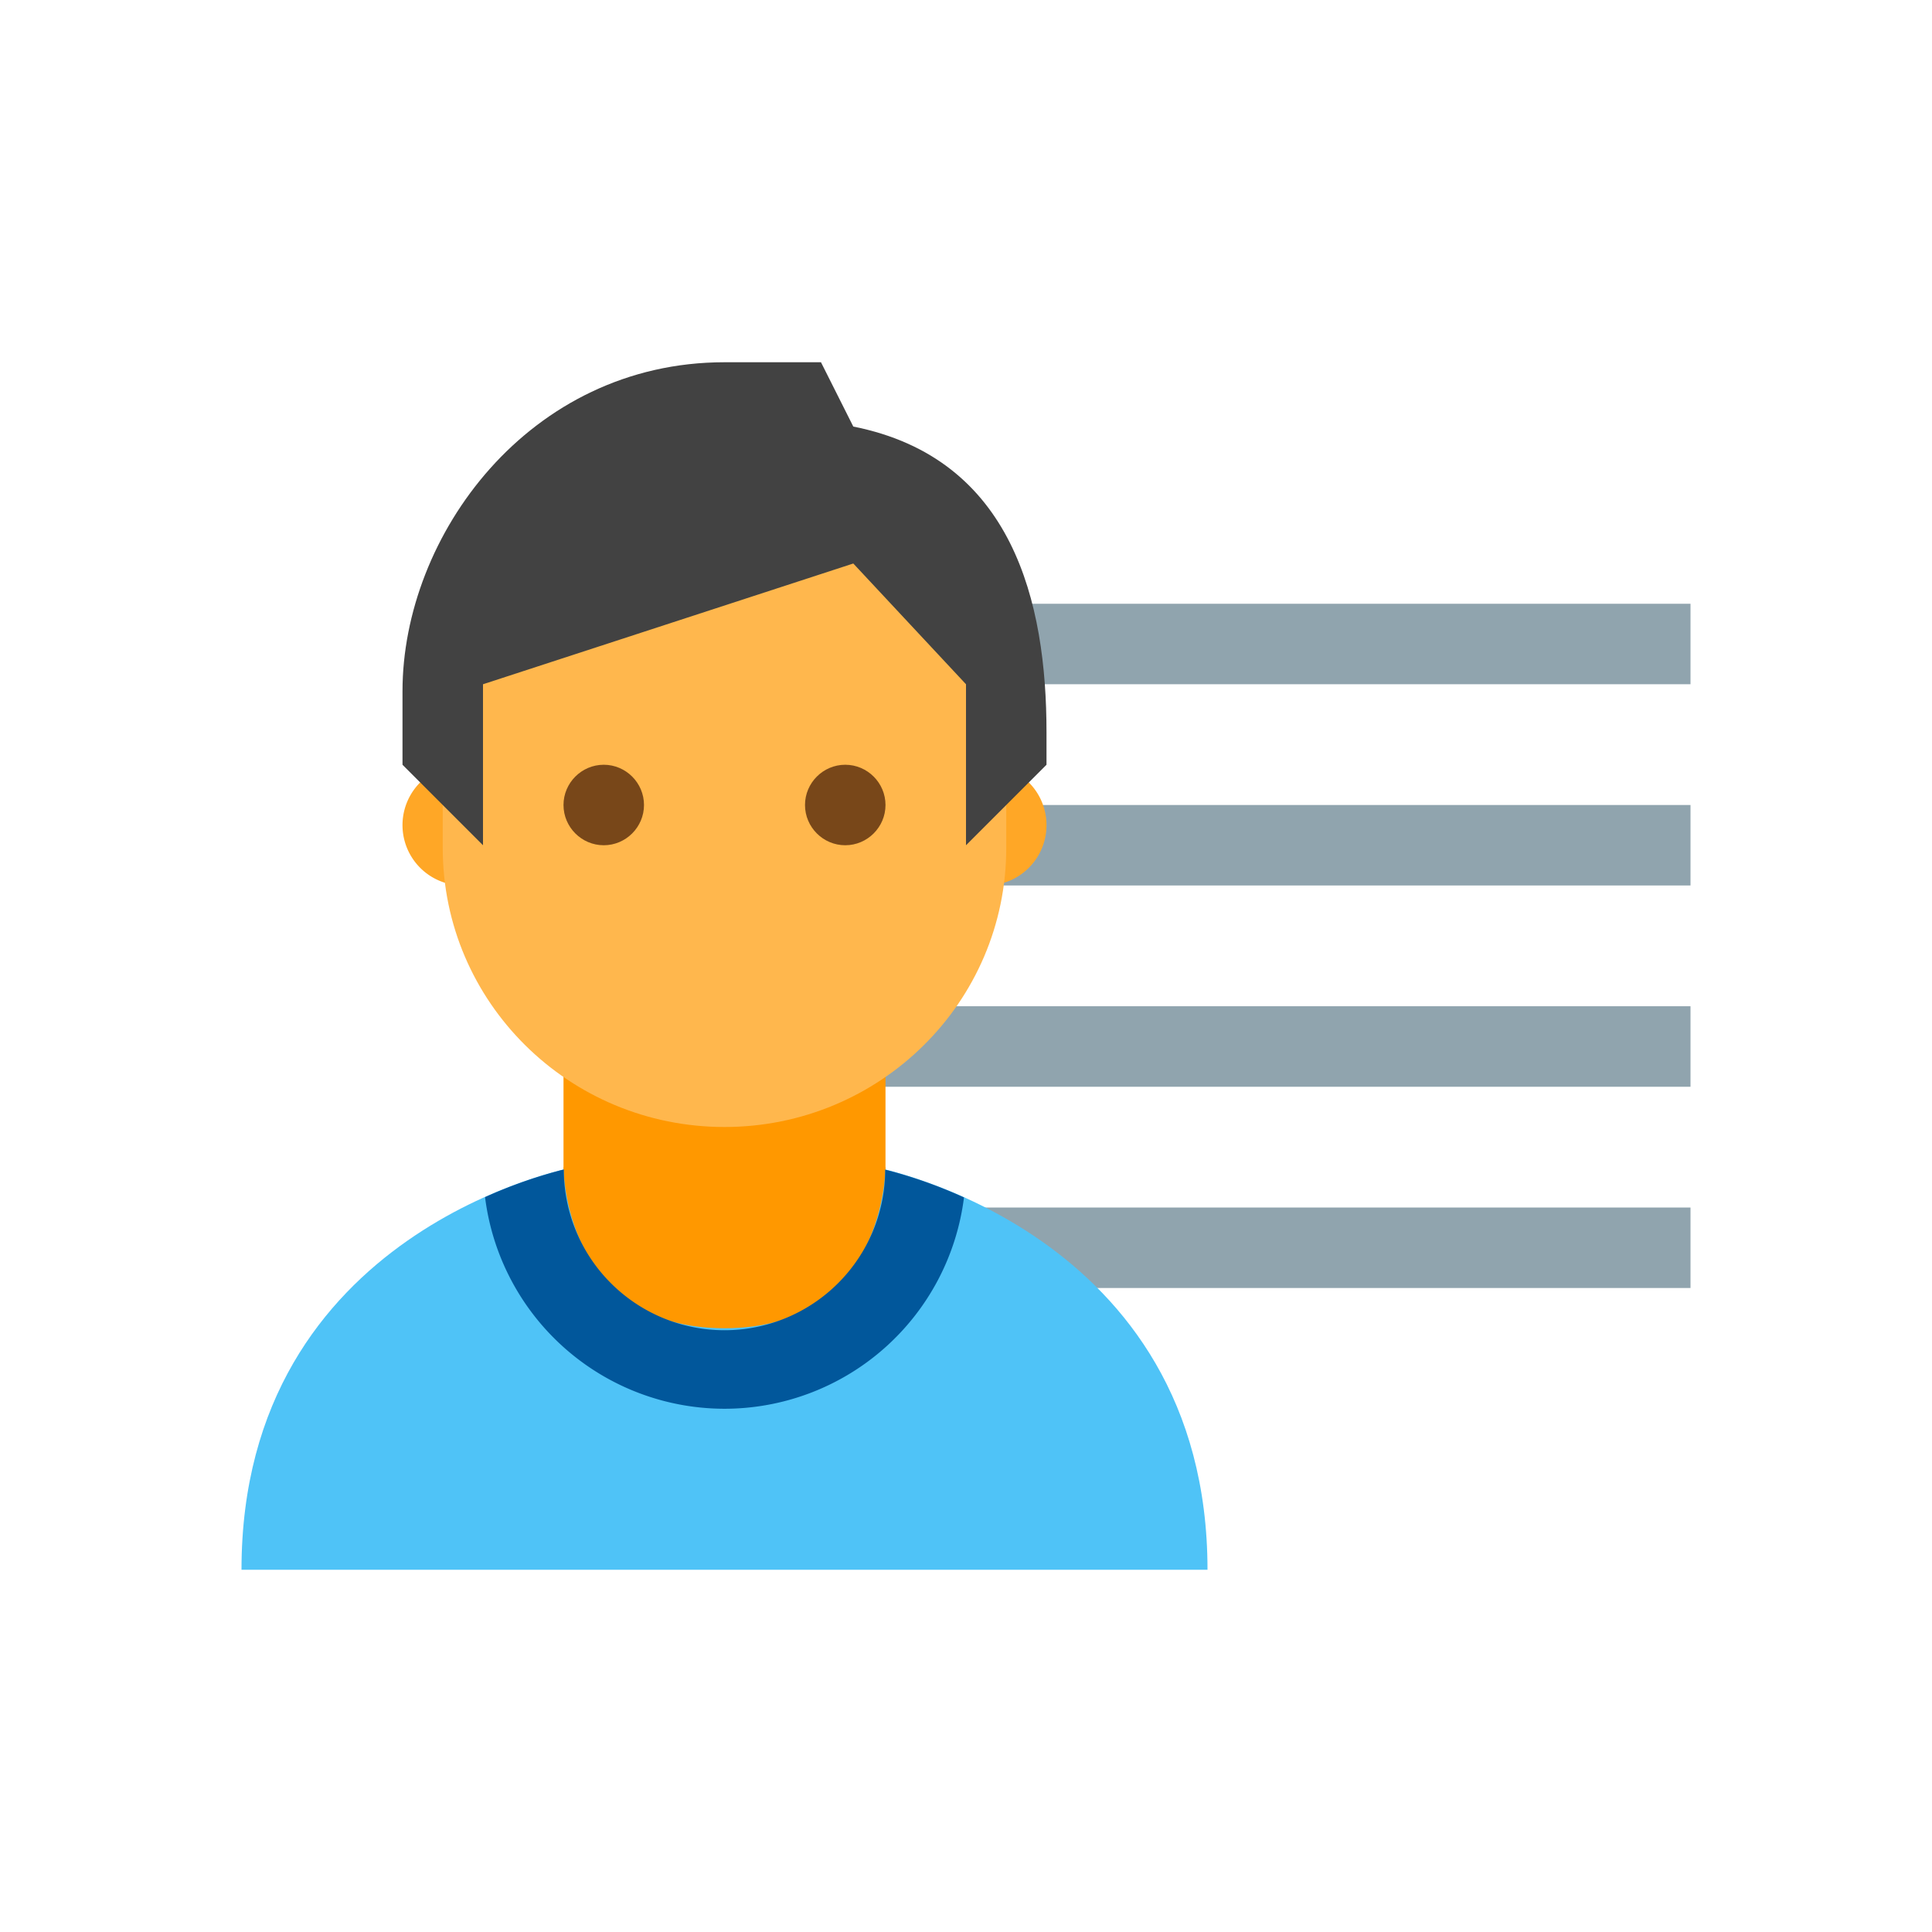
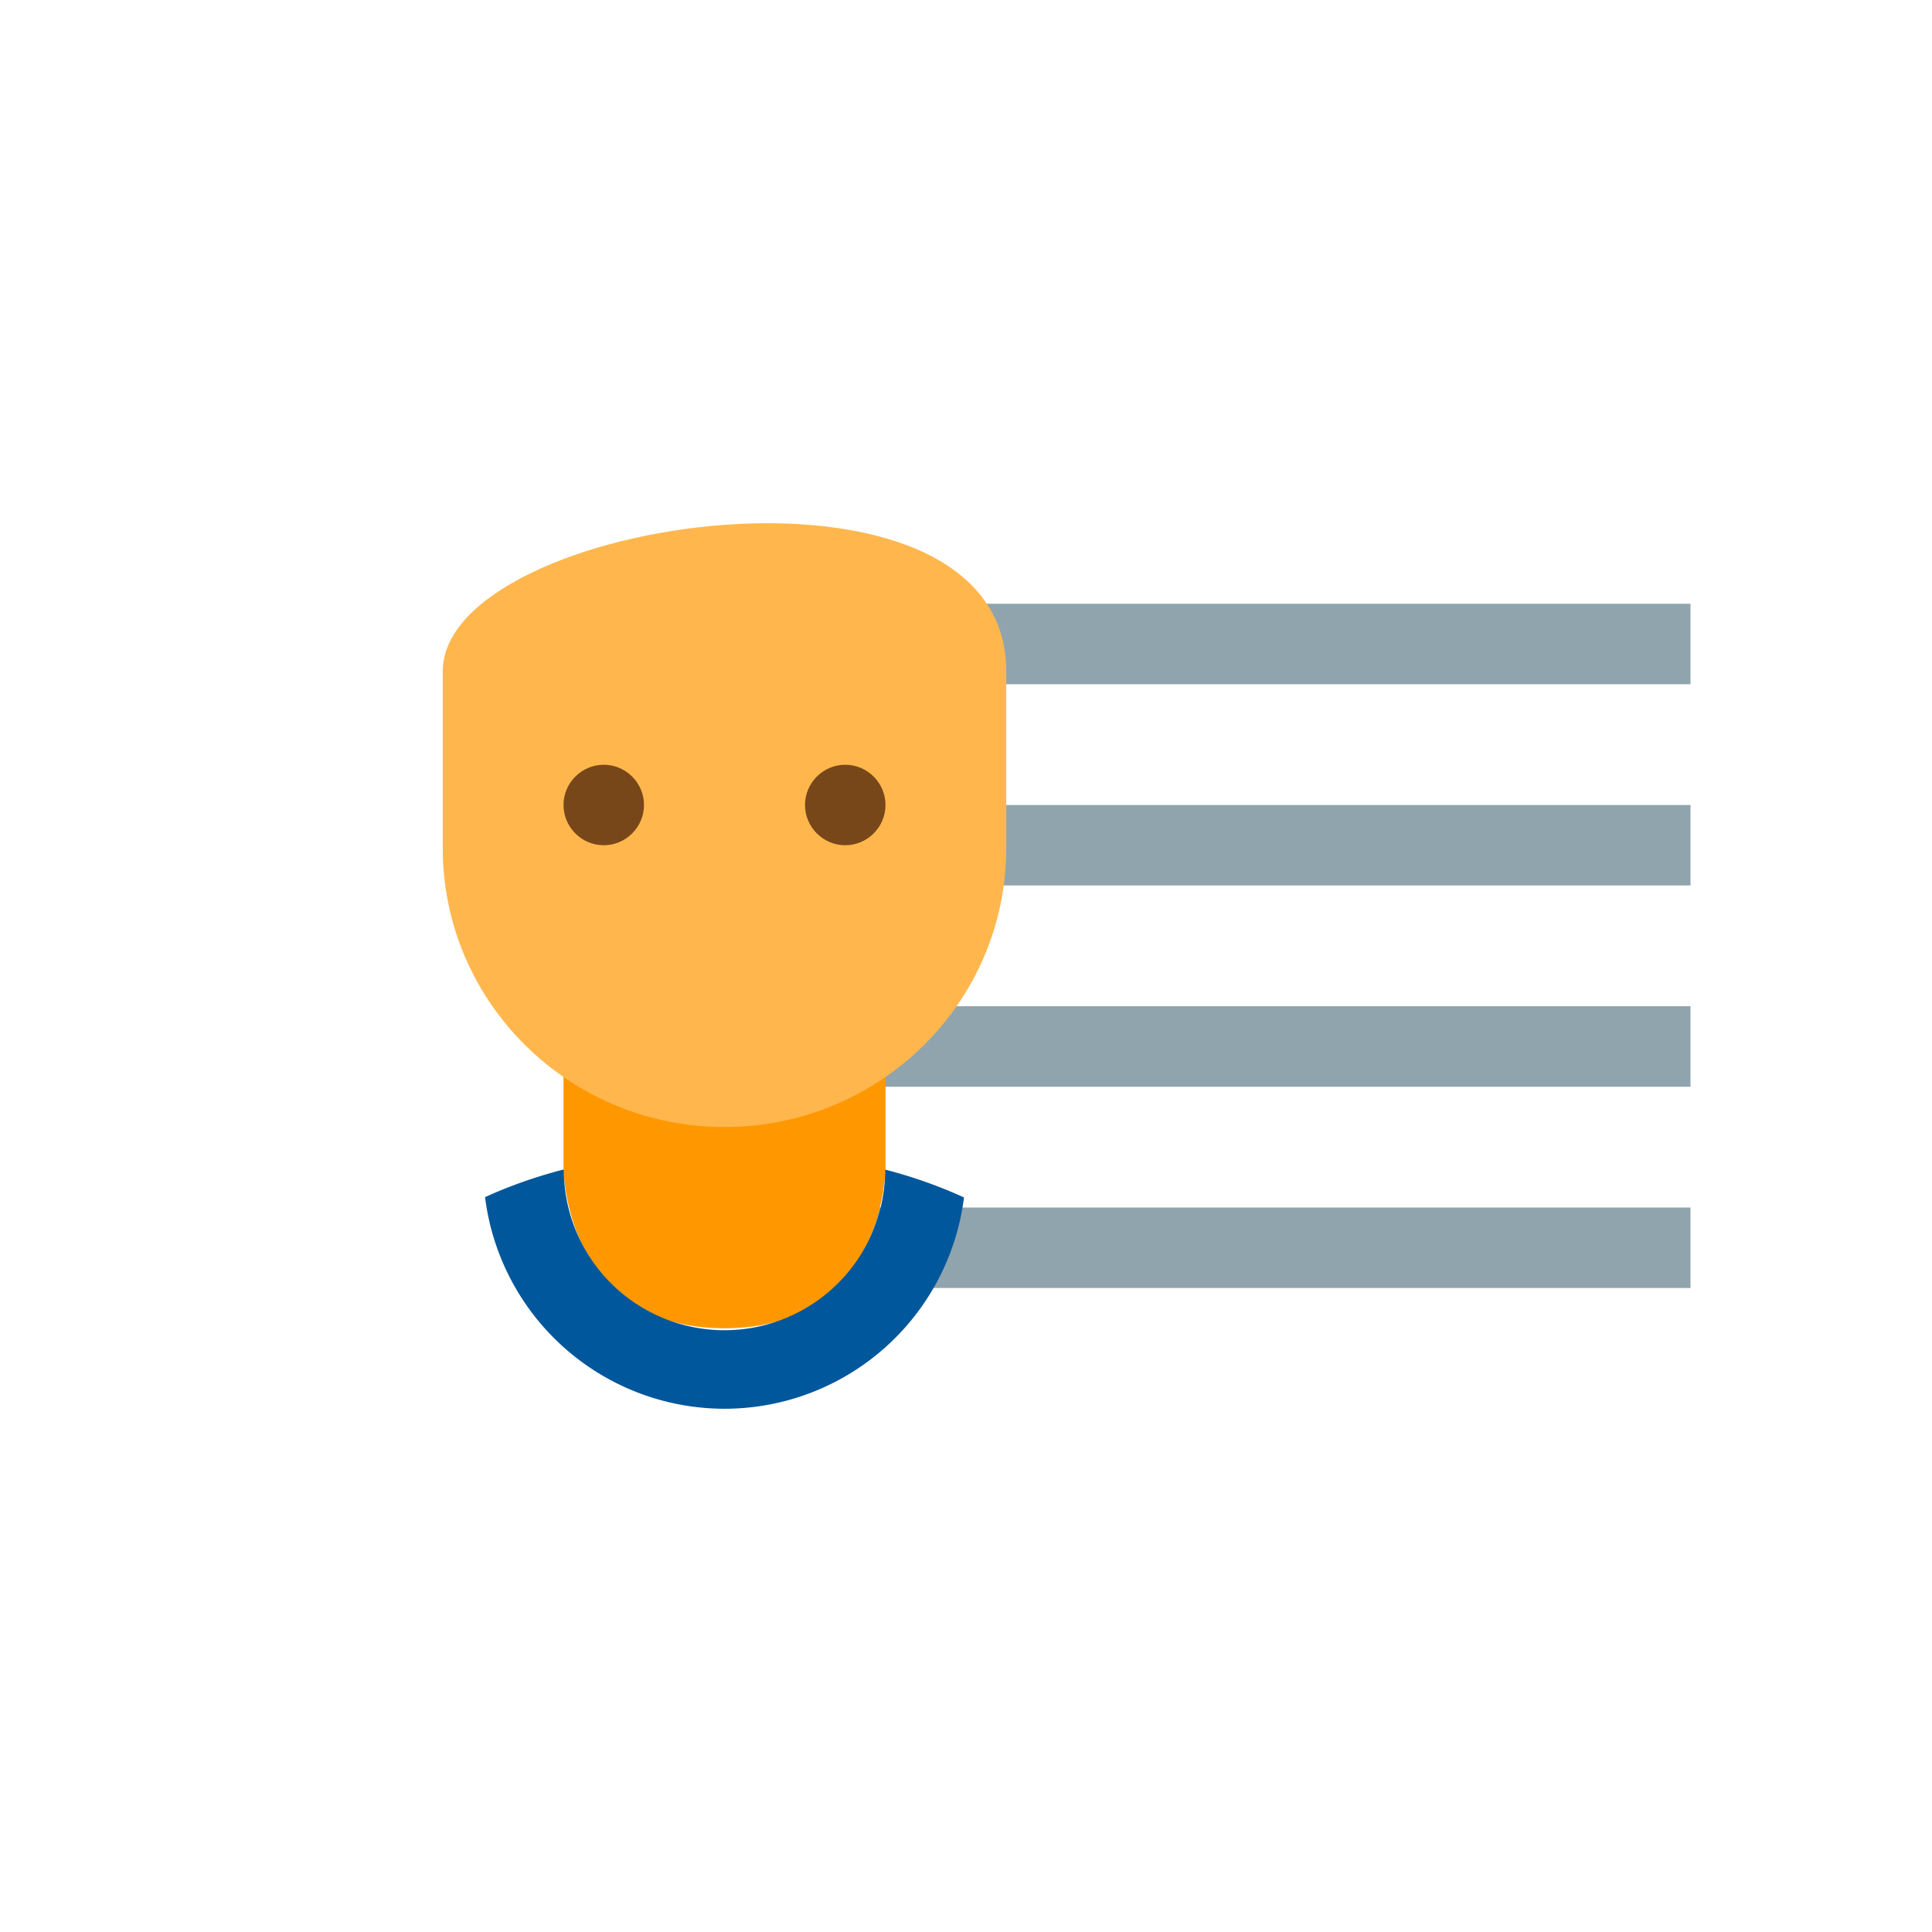
<svg xmlns="http://www.w3.org/2000/svg" viewBox="0 0 48 48">
  <path d="M23 15h19v2H23zm0 7h19v-2H23zm-3 5h22v-2H20zm0 5h22v-2H20z" fill="#90a4ae" />
-   <path d="M26 20.5a1.5 1.5 0 1 1-3 0 1.5 1.5 0 0 1 3 0m-13 0a1.5 1.5 0 1 0-3 0 1.5 1.5 0 0 0 3 0" fill="#ffa726" />
-   <path d="M22 29s0 4-4 4-4-4-4-4" fill="#ff9800" />
-   <path d="M21.75 29l-3.75.77-3.75-.77S6 30.527 6 39h24c0-8.441-8.25-10-8.25-10" fill="#4fc3f7" />
  <path d="M18 33c-4 0-4-4-4-4v-4h8v4s0 4-4 4z" fill="#ff9800" />
  <path d="M25 16.68c0-5.88-14-3.828-14 0v4.39c0 3.825 3.133 6.93 7 6.93s7-3.105 7-6.93z" fill="#ffb74d" />
  <path d="M18 35a5.998 5.998 0 0 0 5.95-5.25 11.766 11.766 0 0 0-1.958-.691 3.992 3.992 0 1 1-7.984-.004 11.8 11.8 0 0 0-1.957.687A5.999 5.999 0 0 0 18 35z" fill="#01579b" />
-   <path d="M18 9c-4.86 0-8 4.313-8 8.172V19l2 2v-4l9.2-3 2.8 3v4l2-2v-.809c0-3.218-.828-6.804-4.8-7.593L20.397 9z" fill="#424242" />
  <path d="M20 20c0-.55.45-1 1-1s1 .45 1 1-.45 1-1 1-1-.45-1-1m-6 0c0 .55.45 1 1 1s1-.45 1-1-.45-1-1-1-1 .45-1 1" fill="#784719" />
</svg>